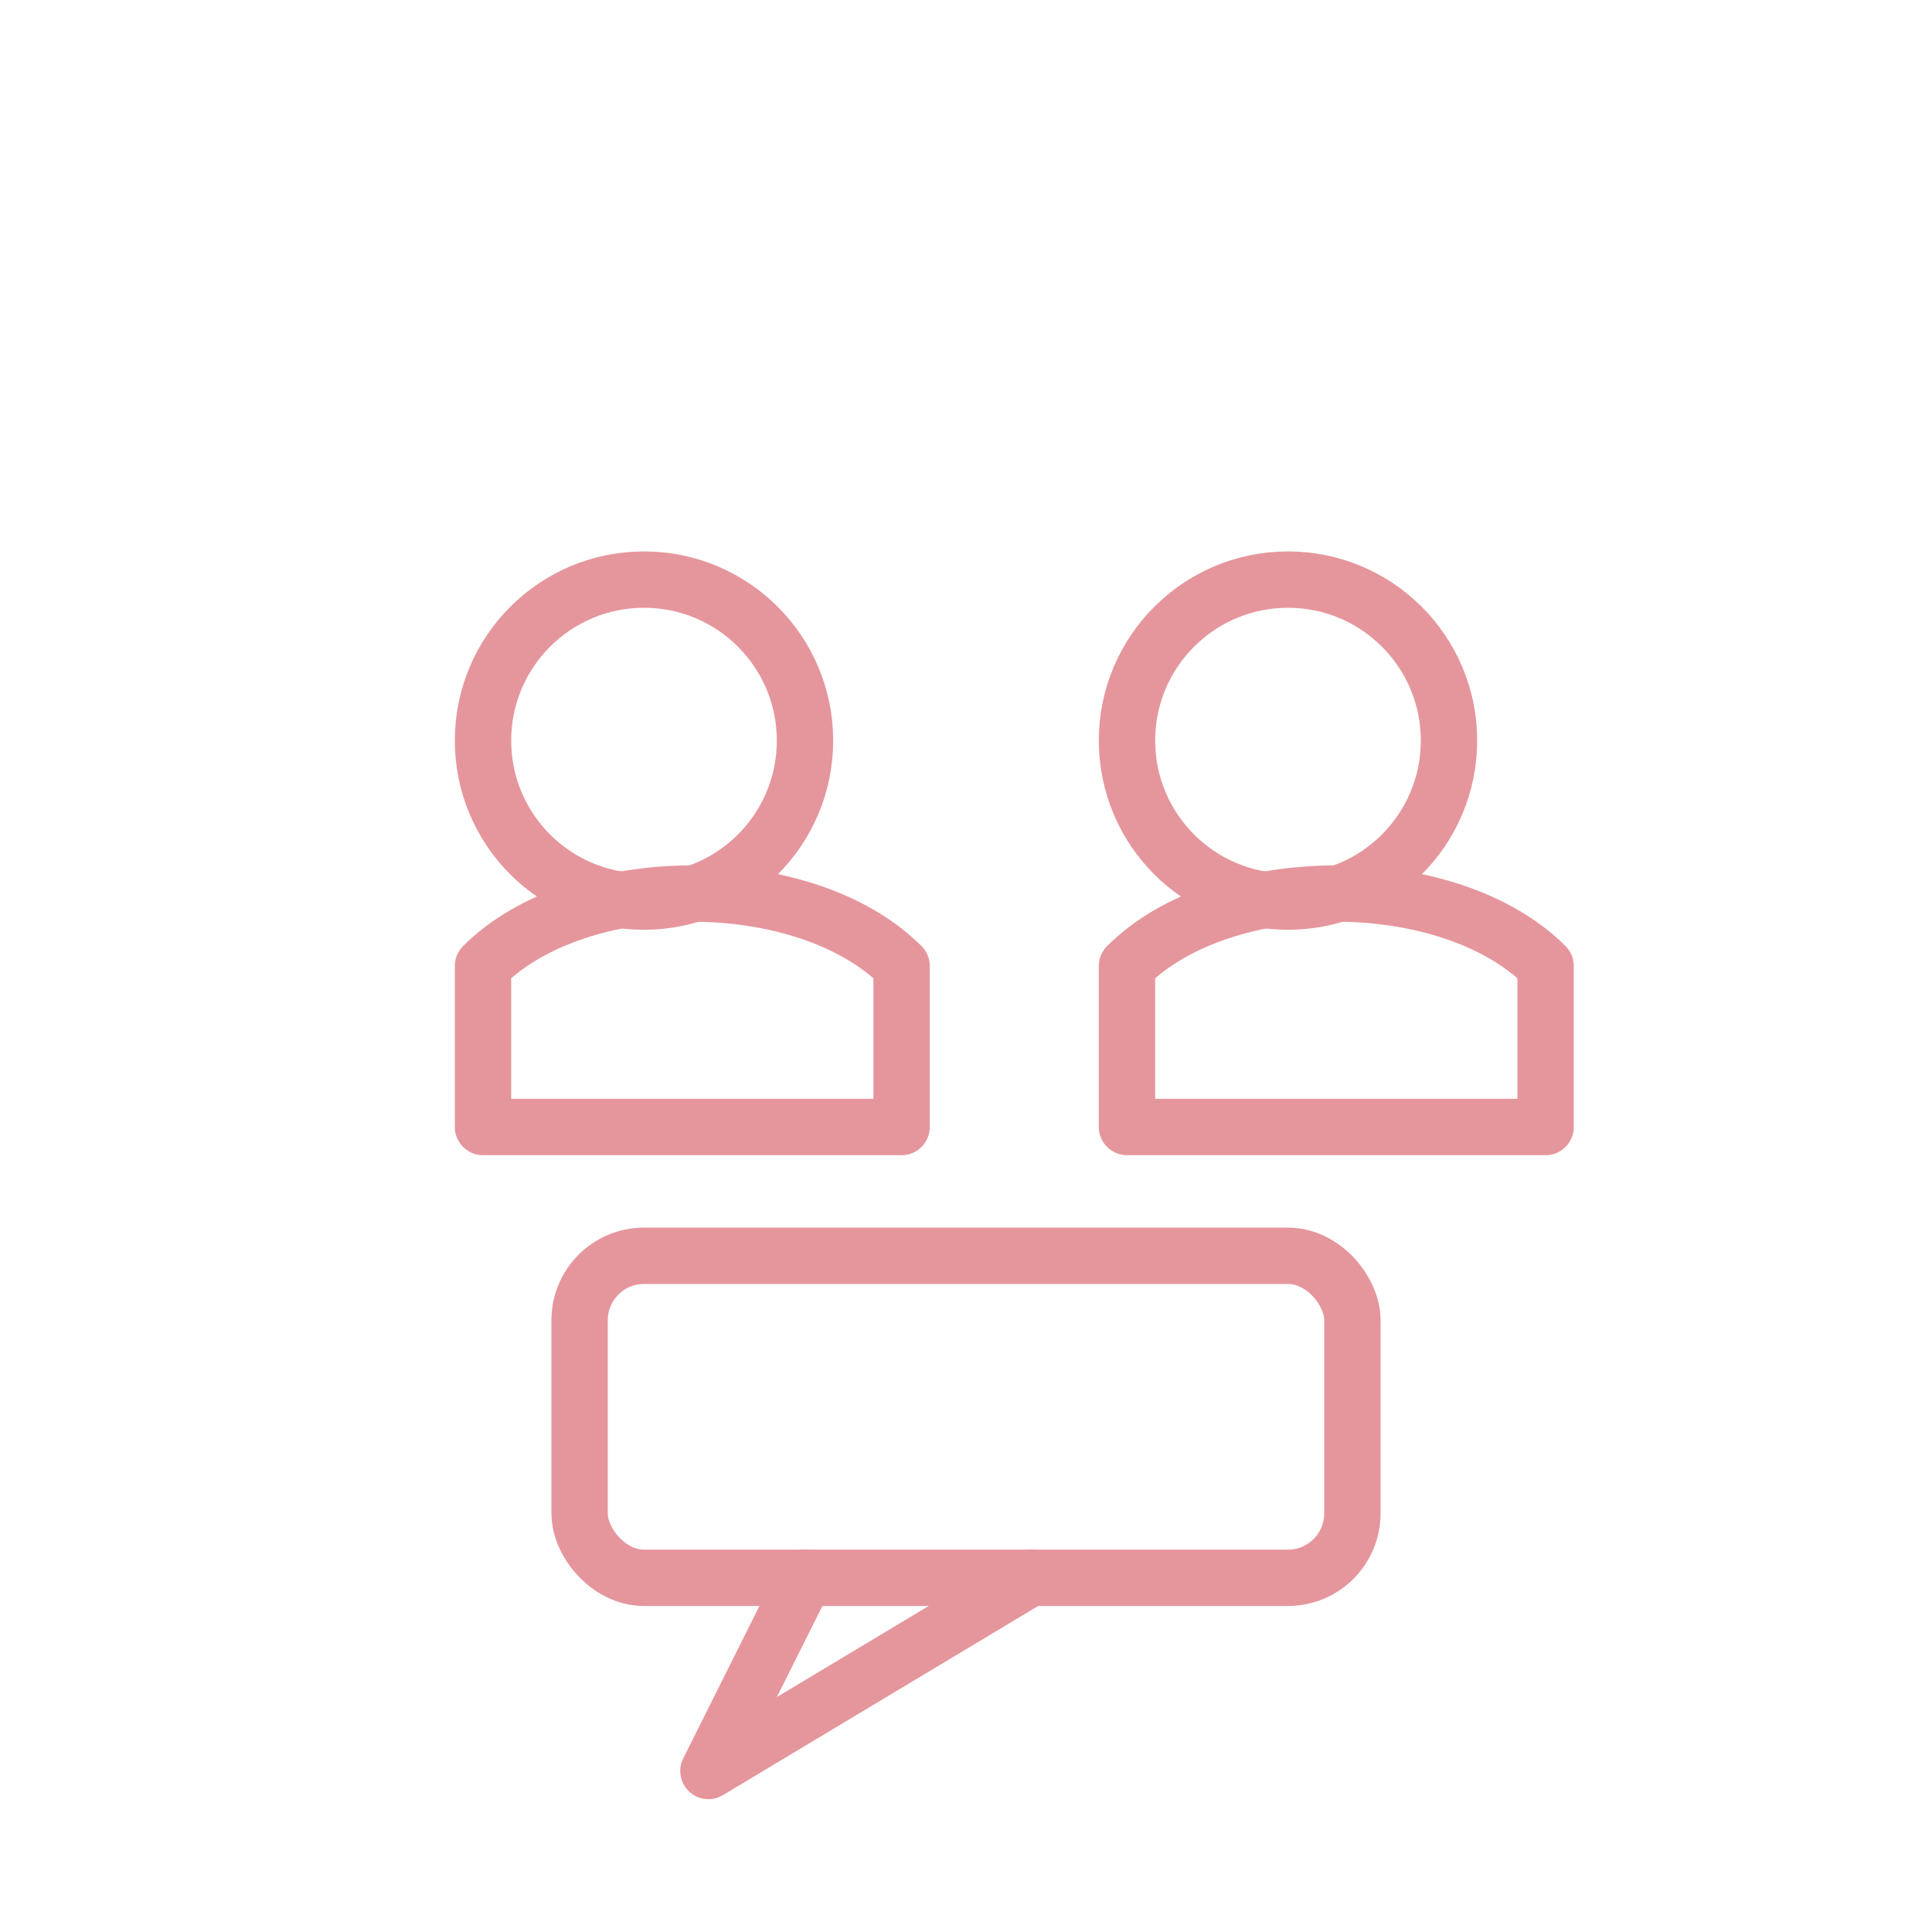
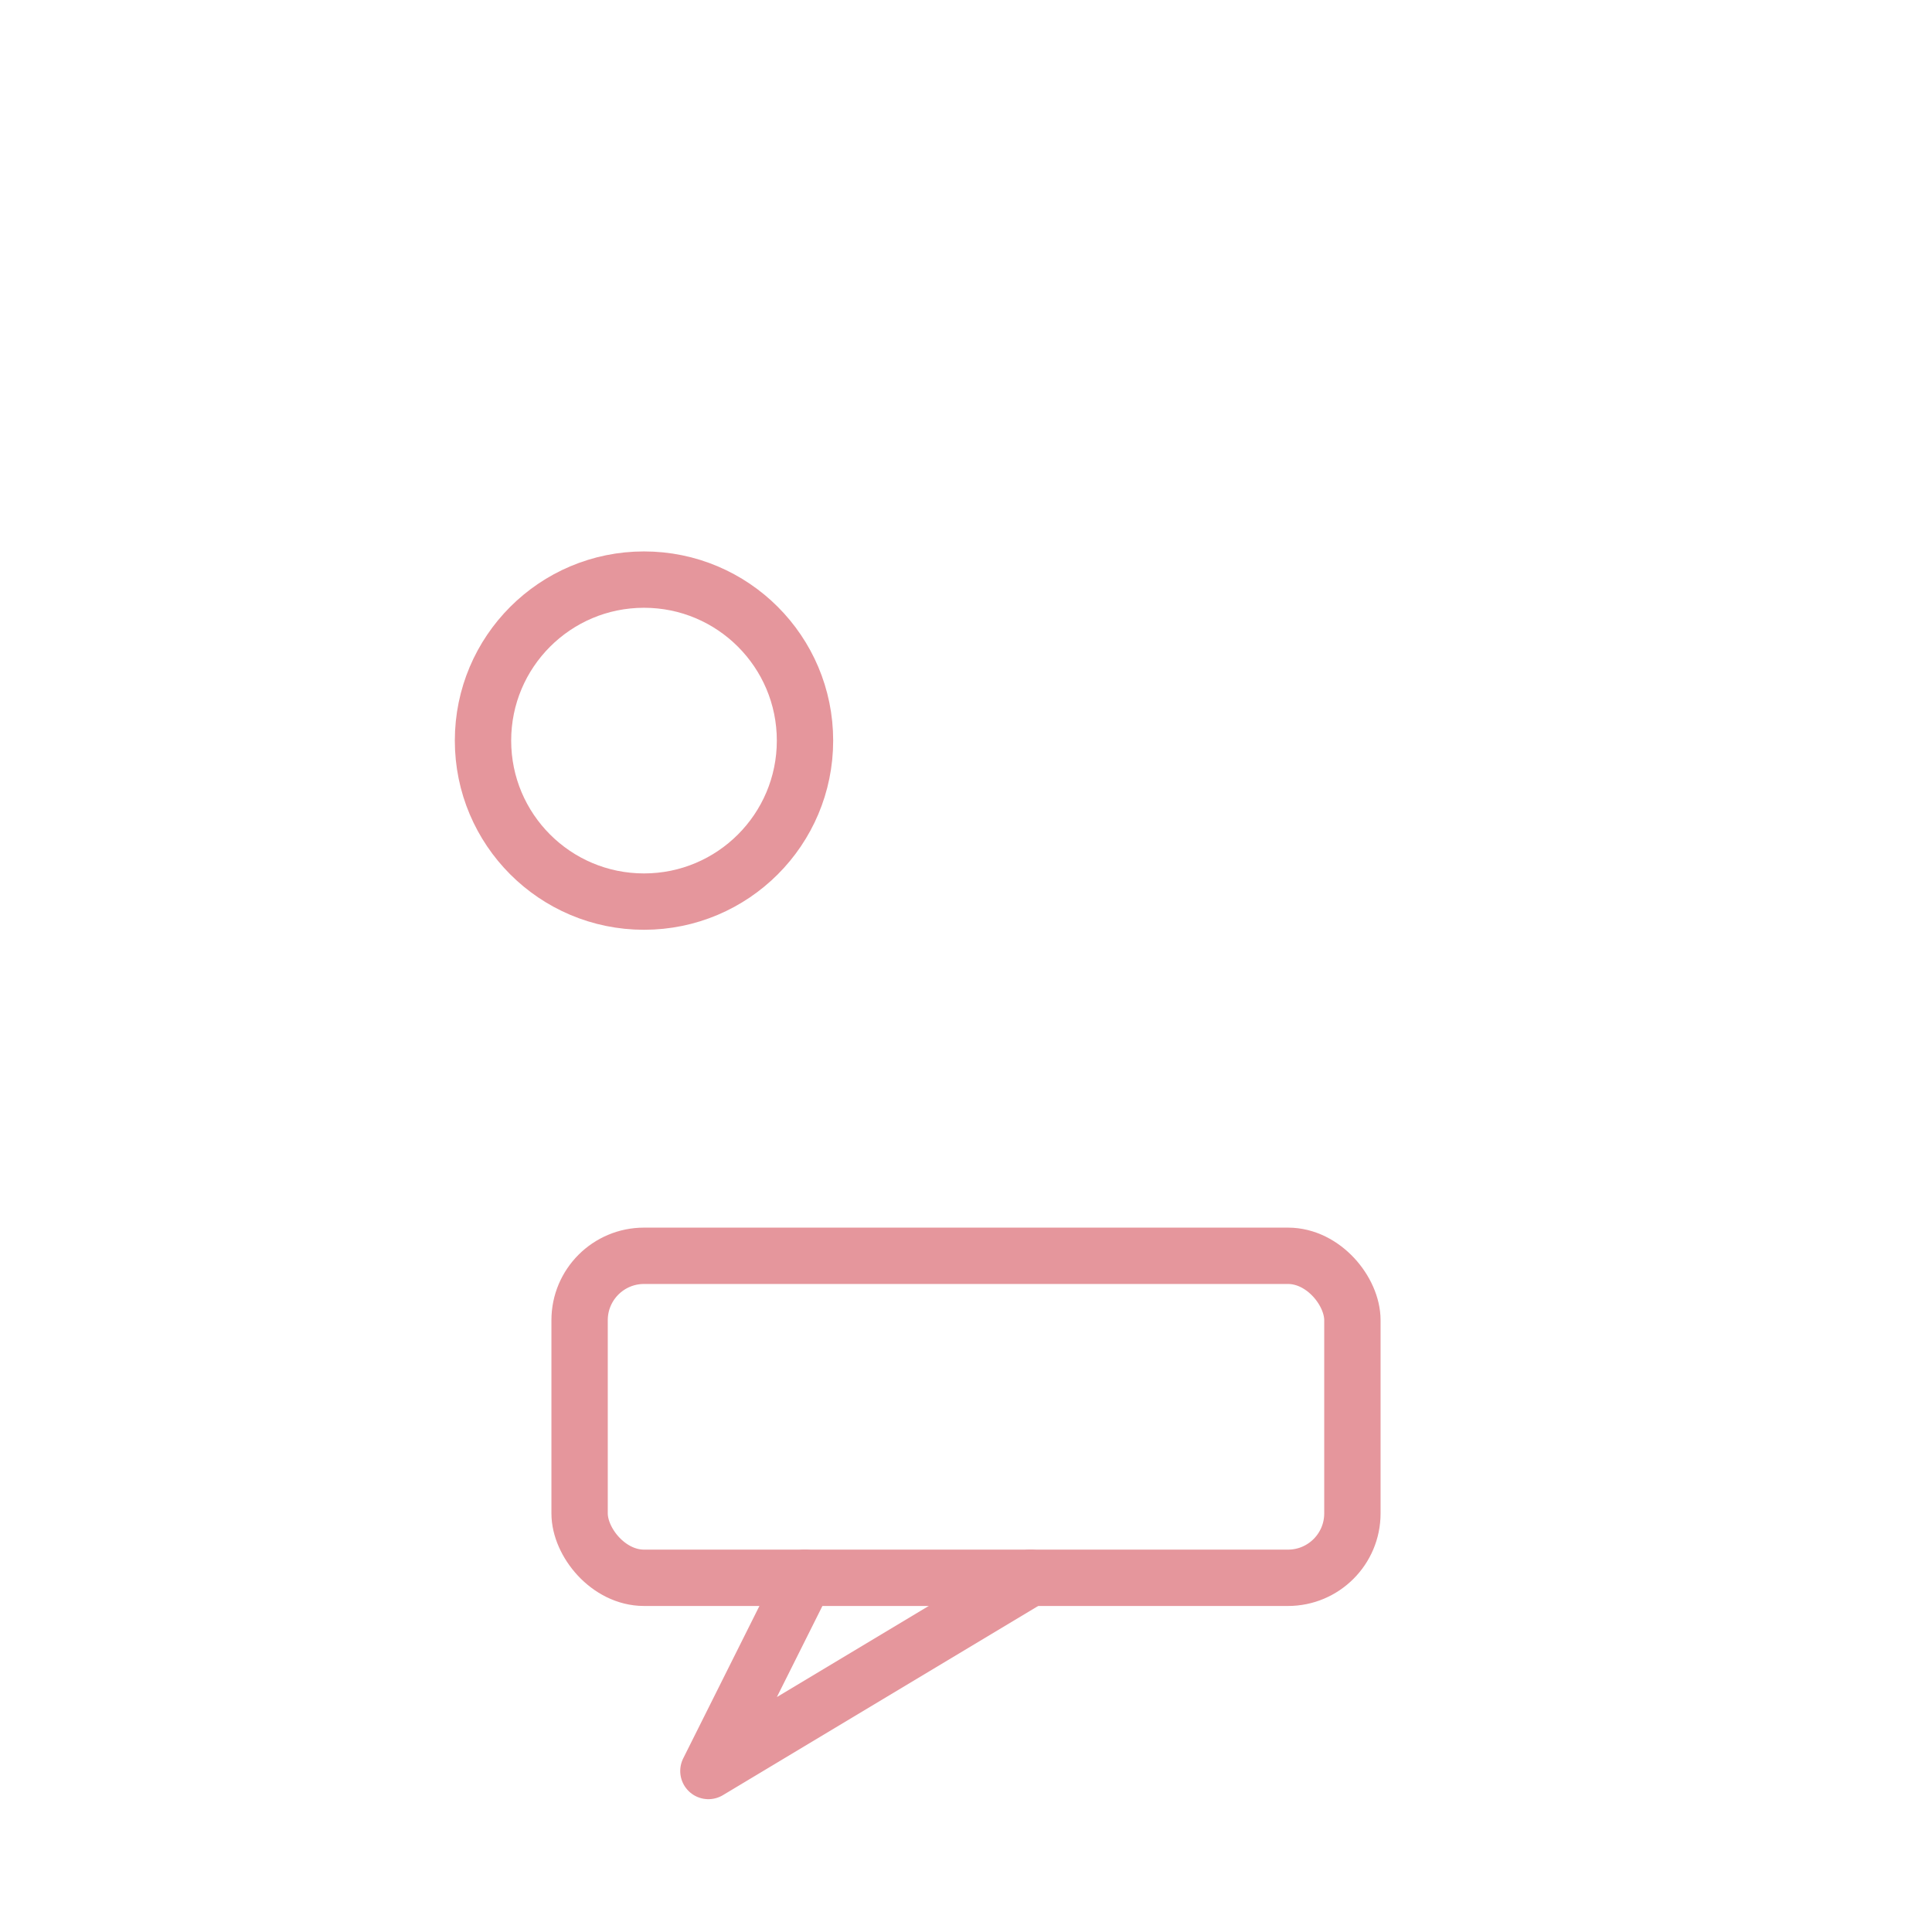
<svg xmlns="http://www.w3.org/2000/svg" width="120" height="120" viewBox="0 0 120 120">
  <g fill="none" stroke="#E5969C" stroke-width="3.5" stroke-linecap="round" stroke-linejoin="round">
    <circle cx="40" cy="46" r="10" />
-     <circle cx="80" cy="46" r="10" />
-     <path d="M30 60c6-6 20-6 26 0v10H30z" />
-     <path d="M70 60c6-6 20-6 26 0v10H70z" />
    <rect x="36" y="78" width="48" height="20" rx="4" />
    <polyline points="50,98 44,110 64,98" />
  </g>
</svg>